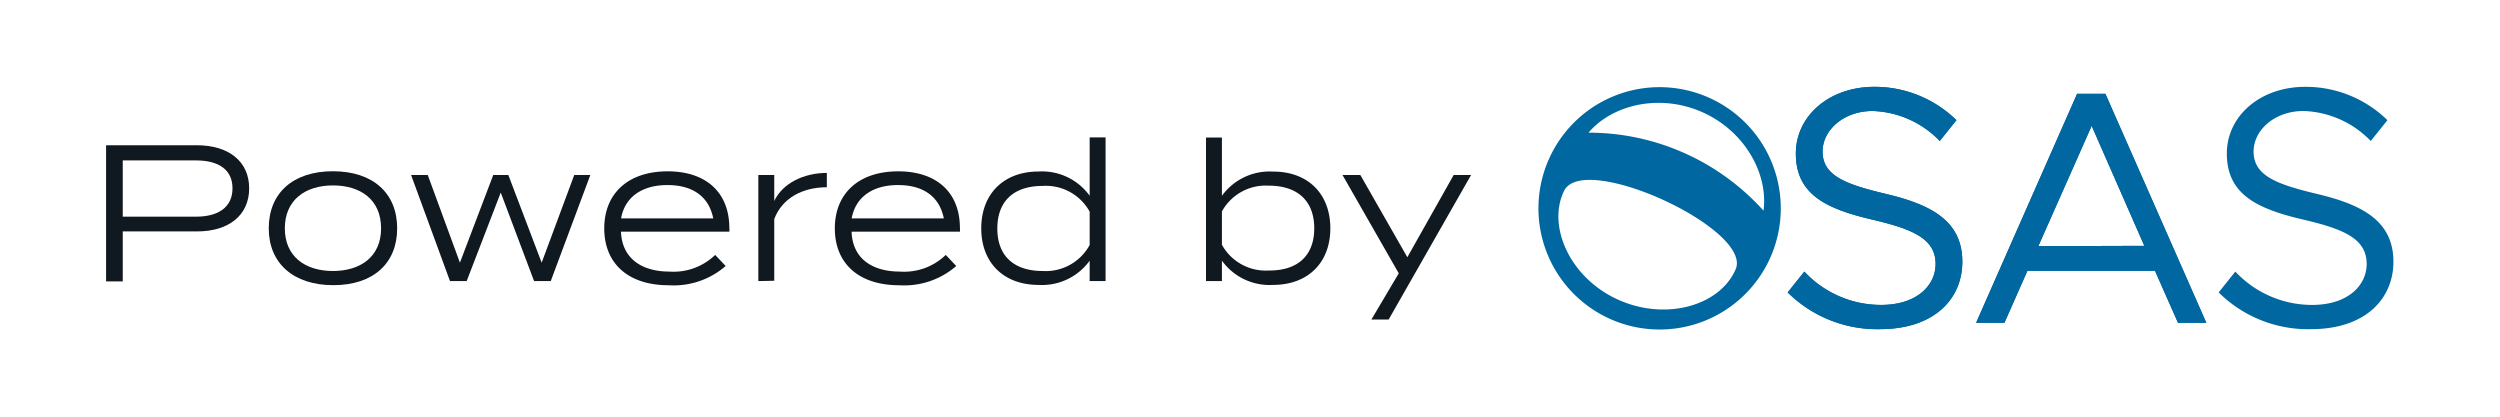
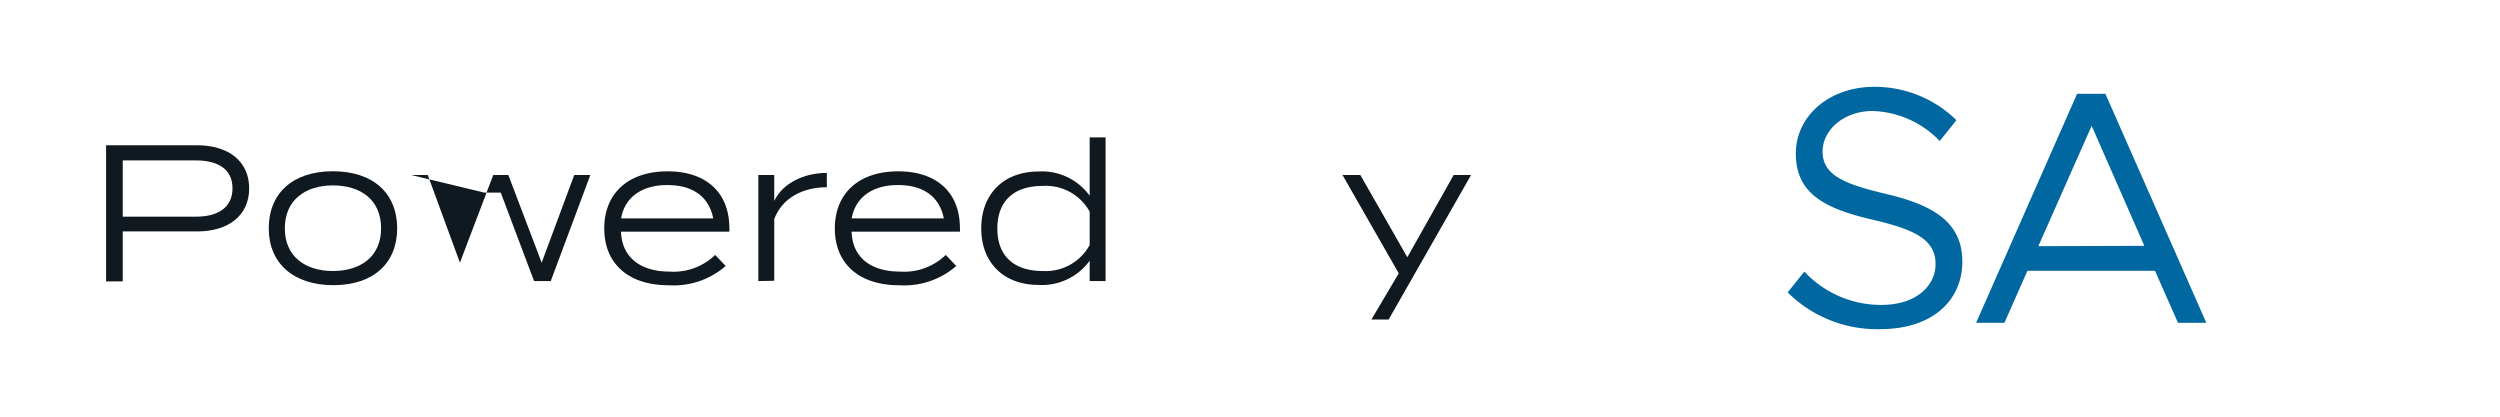
<svg xmlns="http://www.w3.org/2000/svg" id="Layer_1" data-name="Layer 1" width="300" height="50" viewBox="0 0 300 50">
  <rect width="300" height="50" fill="#fff" />
  <path d="M29.9,22.6c0,3.26-2.49,5.17-6.23,5.17H14.73v6h-2V17.43h10.9C27.41,17.43,29.9,19.34,29.9,22.6Zm-2,0c0-2.28-1.72-3.35-4.37-3.35h-8.8V26h8.8C26.18,26,27.9,24.88,27.9,22.6Z" fill="#101820" />
  <path d="M32.25,27.4c0-4.19,2.86-6.85,7.7-6.85s7.71,2.66,7.71,6.85S44.8,34.22,40,34.22,32.25,31.58,32.25,27.4Zm13.48,0c0-3.45-2.47-5.15-5.78-5.15S34.18,24,34.18,27.4s2.47,5.12,5.77,5.12S45.73,30.82,45.73,27.4Z" fill="#101820" />
-   <path d="M70.84,21,66.09,33.73h-2l-4-10.62L56,33.73h-2L49.33,21h2l3.86,10.52,4-10.52H61l4,10.52L68.91,21Z" fill="#101820" />
+   <path d="M70.84,21,66.09,33.73h-2l-4-10.62h-2L49.33,21h2l3.86,10.52,4-10.52H61l4,10.52L68.91,21Z" fill="#101820" />
  <path d="M80.33,32.59a7.16,7.16,0,0,0,5.49-2l1.26,1.33a9.51,9.51,0,0,1-6.84,2.31c-4.91,0-7.73-2.66-7.73-6.82s2.82-6.85,7.61-6.85c4.52,0,7.4,2.45,7.4,6.82a1.82,1.82,0,0,1,0,.42h-13C74.63,31,77,32.59,80.33,32.59Zm-5.8-6.38H85.59c-.56-2.82-2.72-4-5.45-4C77.21,22.18,75,23.53,74.53,26.21Z" fill="#101820" />
  <path d="M91,33.73V21h1.91v3.12c1-2.14,3.56-3.37,6.31-3.37v1.72c-2.89,0-5.35,1.28-6.31,3.81v7.41Z" fill="#101820" />
  <path d="M108,32.59a7.16,7.16,0,0,0,5.49-2l1.26,1.33a9.51,9.51,0,0,1-6.84,2.31c-4.91,0-7.73-2.66-7.73-6.82s2.82-6.85,7.61-6.85c4.52,0,7.4,2.45,7.4,6.82a1.82,1.82,0,0,1,0,.42h-13C102.3,31,104.62,32.59,108,32.59Zm-5.8-6.38h11.06c-.56-2.82-2.72-4-5.45-4C104.88,22.18,102.69,23.53,102.2,26.21Z" fill="#101820" />
  <path d="M130.76,23.49v-7h1.91V33.73h-1.91V31.28a7.05,7.05,0,0,1-6.12,2.91c-4.24,0-6.89-2.7-6.89-6.79s2.65-6.82,6.89-6.82A7.05,7.05,0,0,1,130.76,23.49Zm0,5.91v-4a6,6,0,0,0-5.63-3.09c-3.49,0-5.45,1.83-5.45,5.12s2,5.09,5.45,5.09A6,6,0,0,0,130.76,29.4Z" fill="#101820" />
-   <path d="M159.64,27.4c0,4.09-2.65,6.79-6.89,6.79a7.05,7.05,0,0,1-6.12-2.91v2.45h-1.91V16.5h1.91v7a7.05,7.05,0,0,1,6.12-2.91C157,20.58,159.64,23.3,159.64,27.4Zm-1.93,0c0-3.29-2-5.12-5.45-5.12a6,6,0,0,0-5.63,3.09v4a6,6,0,0,0,5.63,3.09C155.75,32.49,157.71,30.65,157.71,27.4Z" fill="#101820" />
  <path d="M176.53,21l-9.89,17.34h-2.07l3.28-5.54L161.1,21h2.14l5.64,9.87L174.44,21Z" fill="#101820" />
-   <path d="M214.52,35.09l2-2.5a12.57,12.57,0,0,0,9.21,4c4.33,0,6.54-2.37,6.54-4.91,0-3-2.66-4.17-7.57-5.32-5.64-1.31-9.2-3.07-9.2-7.94,0-4.5,4-8,9.41-8a14,14,0,0,1,9.86,4l-2,2.5a11.68,11.68,0,0,0-8.06-3.6c-3.47,0-6,2.29-6,4.87,0,2.9,2.78,3.93,7.57,5.07,5.36,1.27,9.2,3.19,9.2,8.14,0,4.46-3.35,8.1-9.9,8.1A15.25,15.25,0,0,1,214.52,35.09Z" fill="#0067a0" />
-   <path d="M266.24,35.09l2-2.5a12.59,12.59,0,0,0,9.21,4c4.34,0,6.55-2.37,6.55-4.91,0-3-2.66-4.17-7.57-5.32-5.65-1.31-9.21-3.07-9.21-7.94,0-4.5,4-8,9.41-8a14,14,0,0,1,9.86,4l-2,2.5a11.72,11.72,0,0,0-8.06-3.6c-3.48,0-6,2.29-6,4.87,0,2.9,2.79,3.93,7.57,5.07,5.36,1.27,9.21,3.19,9.21,8.14,0,4.46-3.36,8.1-9.9,8.1A15.21,15.21,0,0,1,266.24,35.09Z" fill="#0067a0" />
  <path d="M258.6,32.5H243.29l-2.76,6.24h-3.4l12.12-27.48h3.4l12.11,27.48h-3.4Zm-1.28-3L251,15.1l-6.4,14.44Z" fill="#0067a0" />
  <path d="M214.52,35.09l2-2.5a12.57,12.57,0,0,0,9.21,4c4.33,0,6.54-2.37,6.54-4.91,0-3-2.66-4.17-7.57-5.32-5.64-1.31-9.2-3.07-9.2-7.94,0-4.5,4-8,9.41-8a14,14,0,0,1,9.86,4l-2,2.5a11.68,11.68,0,0,0-8.06-3.6c-3.47,0-6,2.29-6,4.87,0,2.9,2.78,3.93,7.57,5.07,5.36,1.27,9.2,3.19,9.2,8.14,0,4.46-3.35,8.1-9.9,8.1A15.25,15.25,0,0,1,214.52,35.09Z" fill="#0067a0" />
-   <path d="M258.6,32.5H243.29l-2.76,6.24h-3.4l12.12-27.48h3.4l12.11,27.48h-3.4Zm-1.28-3L251,15.1l-6.4,14.44Z" fill="#0067a0" />
-   <path d="M185.87,19.09a14.54,14.54,0,1,0,19.2-7.37A14.53,14.53,0,0,0,185.87,19.09ZM208.24,32.4c-1.92,4.3-8.33,6.11-14,3.59-5.85-2.6-8.62-8.86-6.55-13.09C190.06,18.11,210.58,27.61,208.24,32.4Zm3.38-7.12a28.21,28.21,0,0,0-21-9.36c2.88-3.39,8.59-4.72,13.68-2.45S212.21,20.88,211.62,25.28Z" fill="#0067a0" />
</svg>